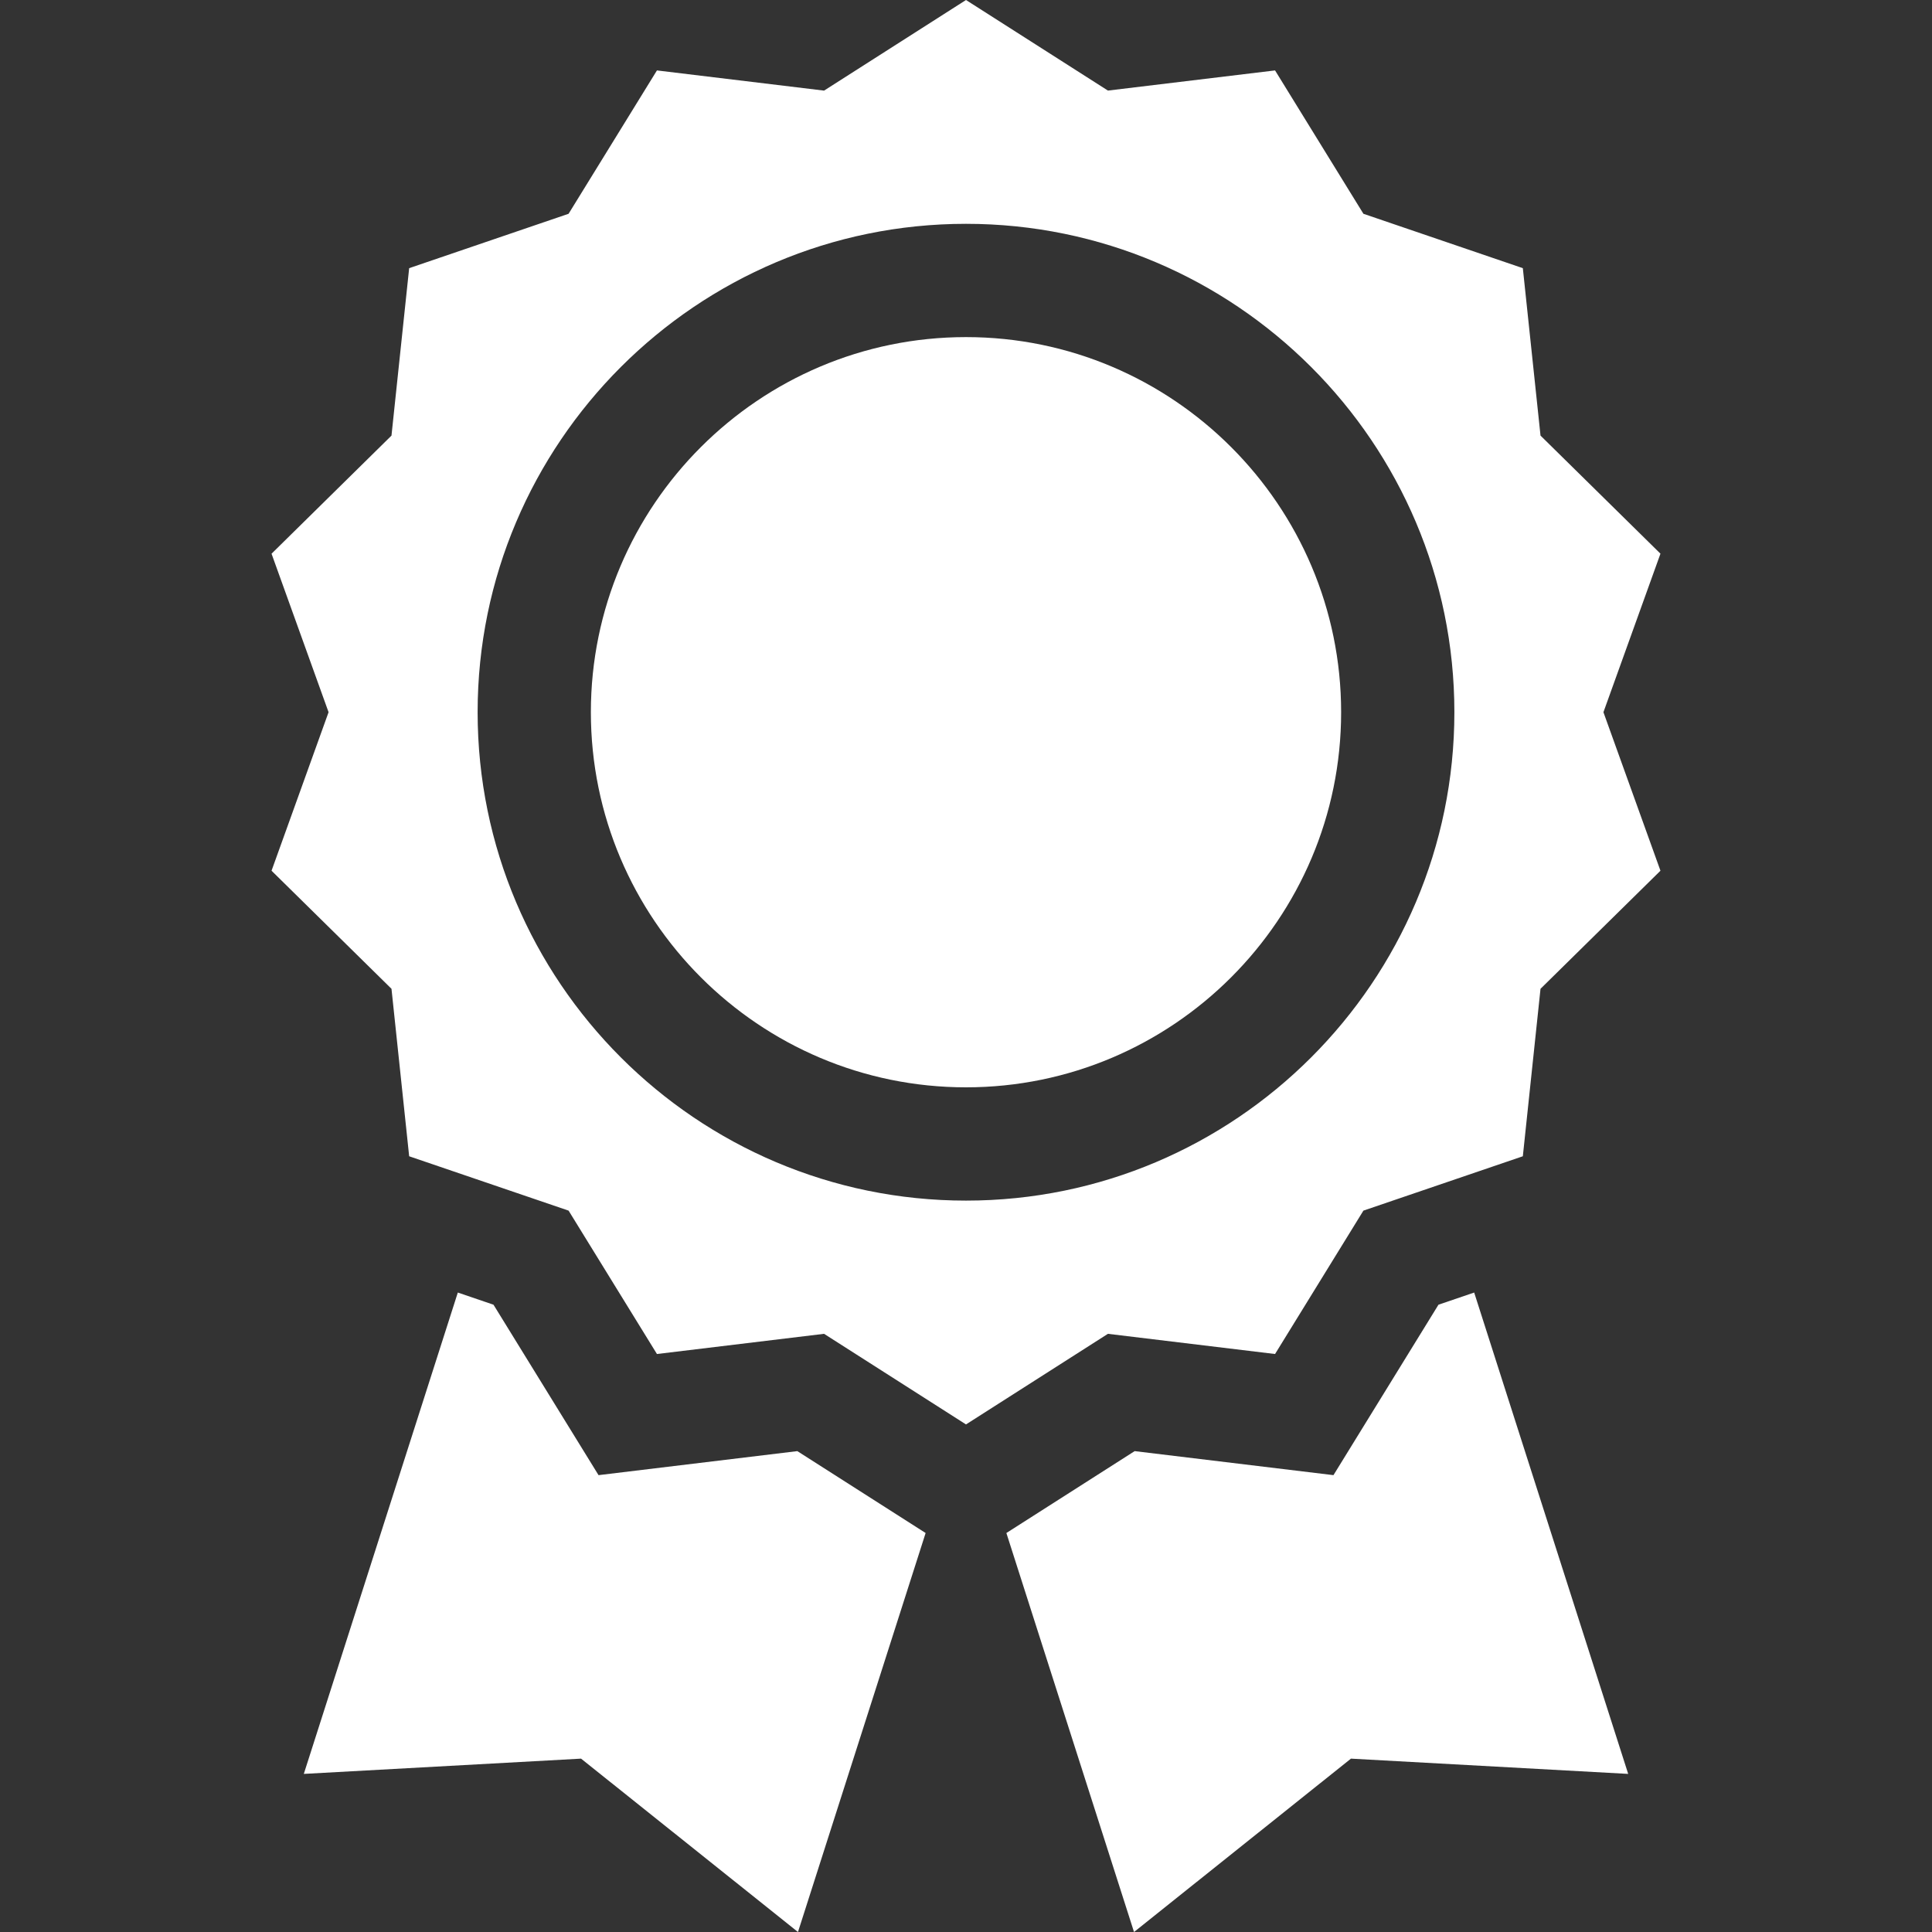
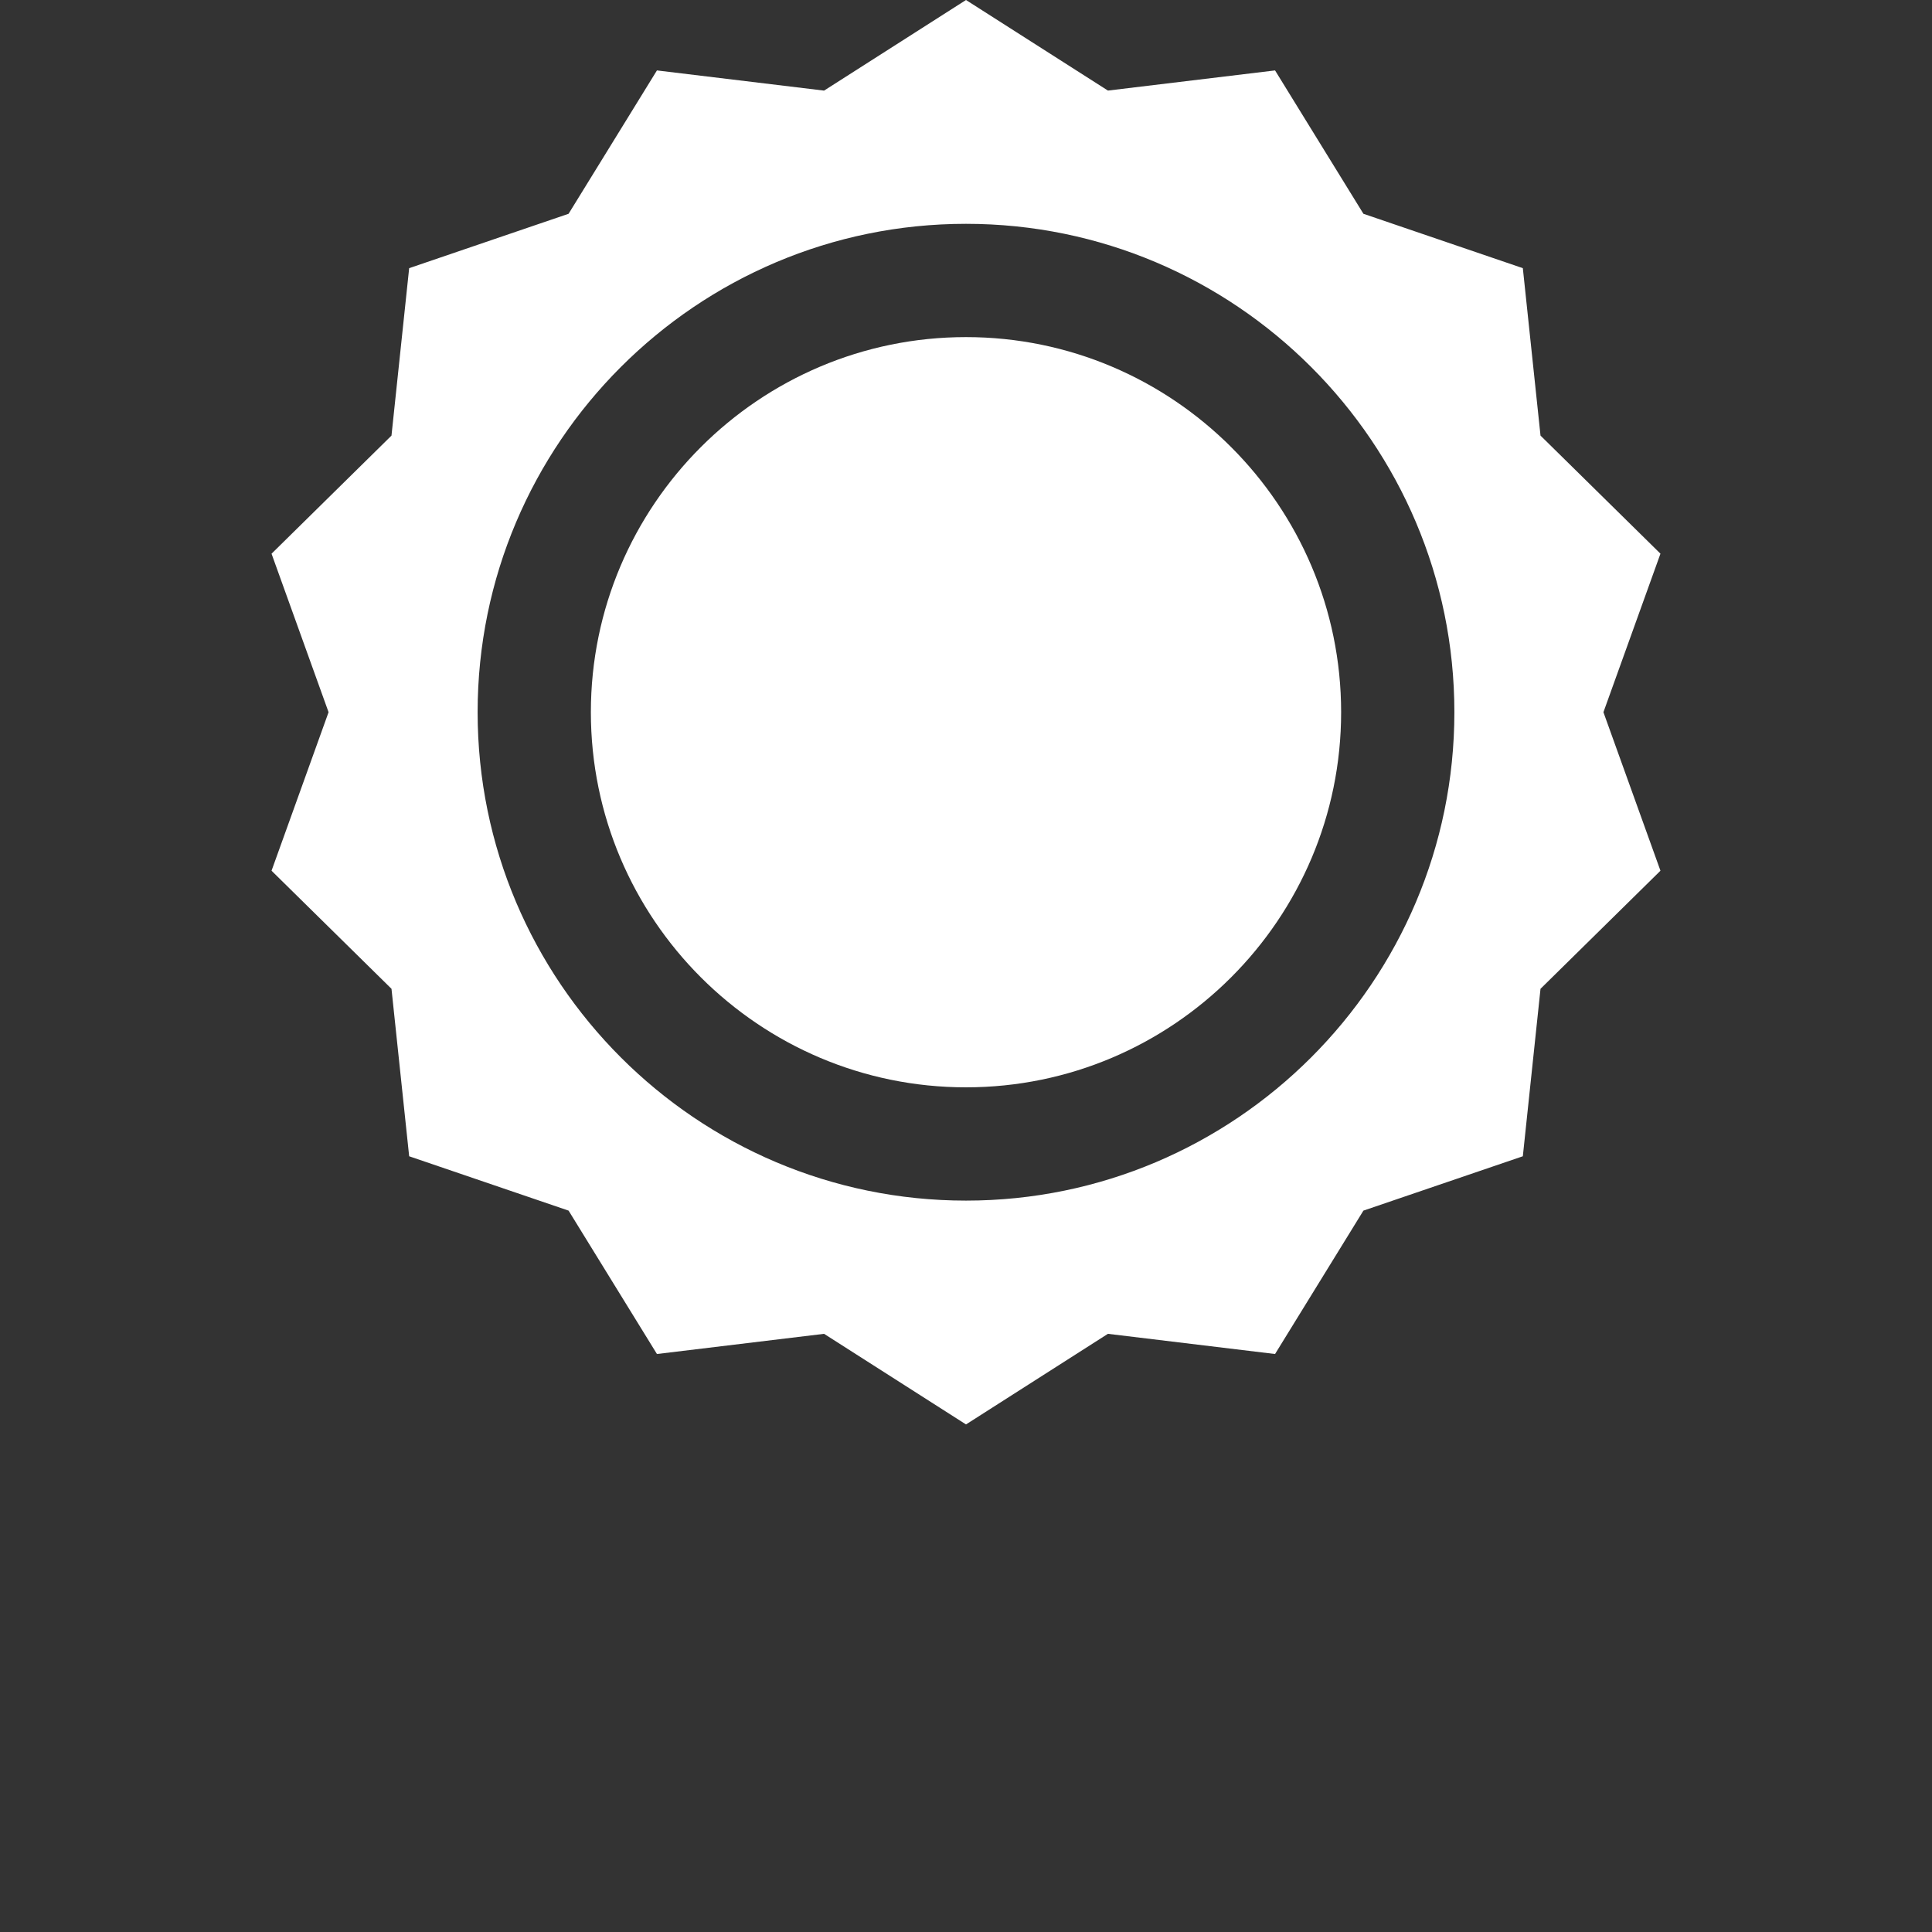
<svg xmlns="http://www.w3.org/2000/svg" width="60" height="60" viewBox="0 0 60 60" fill="none">
  <rect x="0" y="0" width="60" height="60" fill="#333333" stroke="none" />
  <path d="M39.598 42.05L42.342 37.597L47.293 35.909L47.842 30.708L51.567 27.041L49.796 22.118L51.567 17.195L47.842 13.528L47.293 8.328L42.342 6.639L39.598 2.187L34.408 2.813L30 0L25.592 2.814L20.402 2.187L17.658 6.639L12.707 8.328L12.158 13.528L8.433 17.196L10.204 22.118L8.433 27.041L12.158 30.708L12.707 35.909L17.658 37.597L20.402 42.05L25.592 41.423L30 44.237L34.408 41.423L39.598 42.05ZM14.833 22.118C14.833 13.755 21.637 6.951 30 6.951C38.363 6.951 45.167 13.755 45.167 22.118C45.167 30.482 38.363 37.286 30 37.286C21.637 37.286 14.833 30.482 14.833 22.118Z" fill="white" />
  <path d="M30 10.469C23.576 10.469 18.35 15.695 18.35 22.118C18.35 28.542 23.576 33.768 30 33.768C36.424 33.768 41.65 28.542 41.65 22.118C41.65 15.695 36.424 10.469 30 10.469Z" fill="white" />
-   <path d="M24.762 45.066L18.588 45.812L15.326 40.519L14.218 40.141L9.435 55.09L18.045 54.616L24.782 60L28.746 47.609L24.762 45.066Z" fill="white" />
-   <path d="M44.673 40.519L41.412 45.812L35.238 45.066L31.254 47.609L35.218 60L41.955 54.616L50.565 55.09L45.782 40.141L44.673 40.519Z" fill="white" />
</svg>